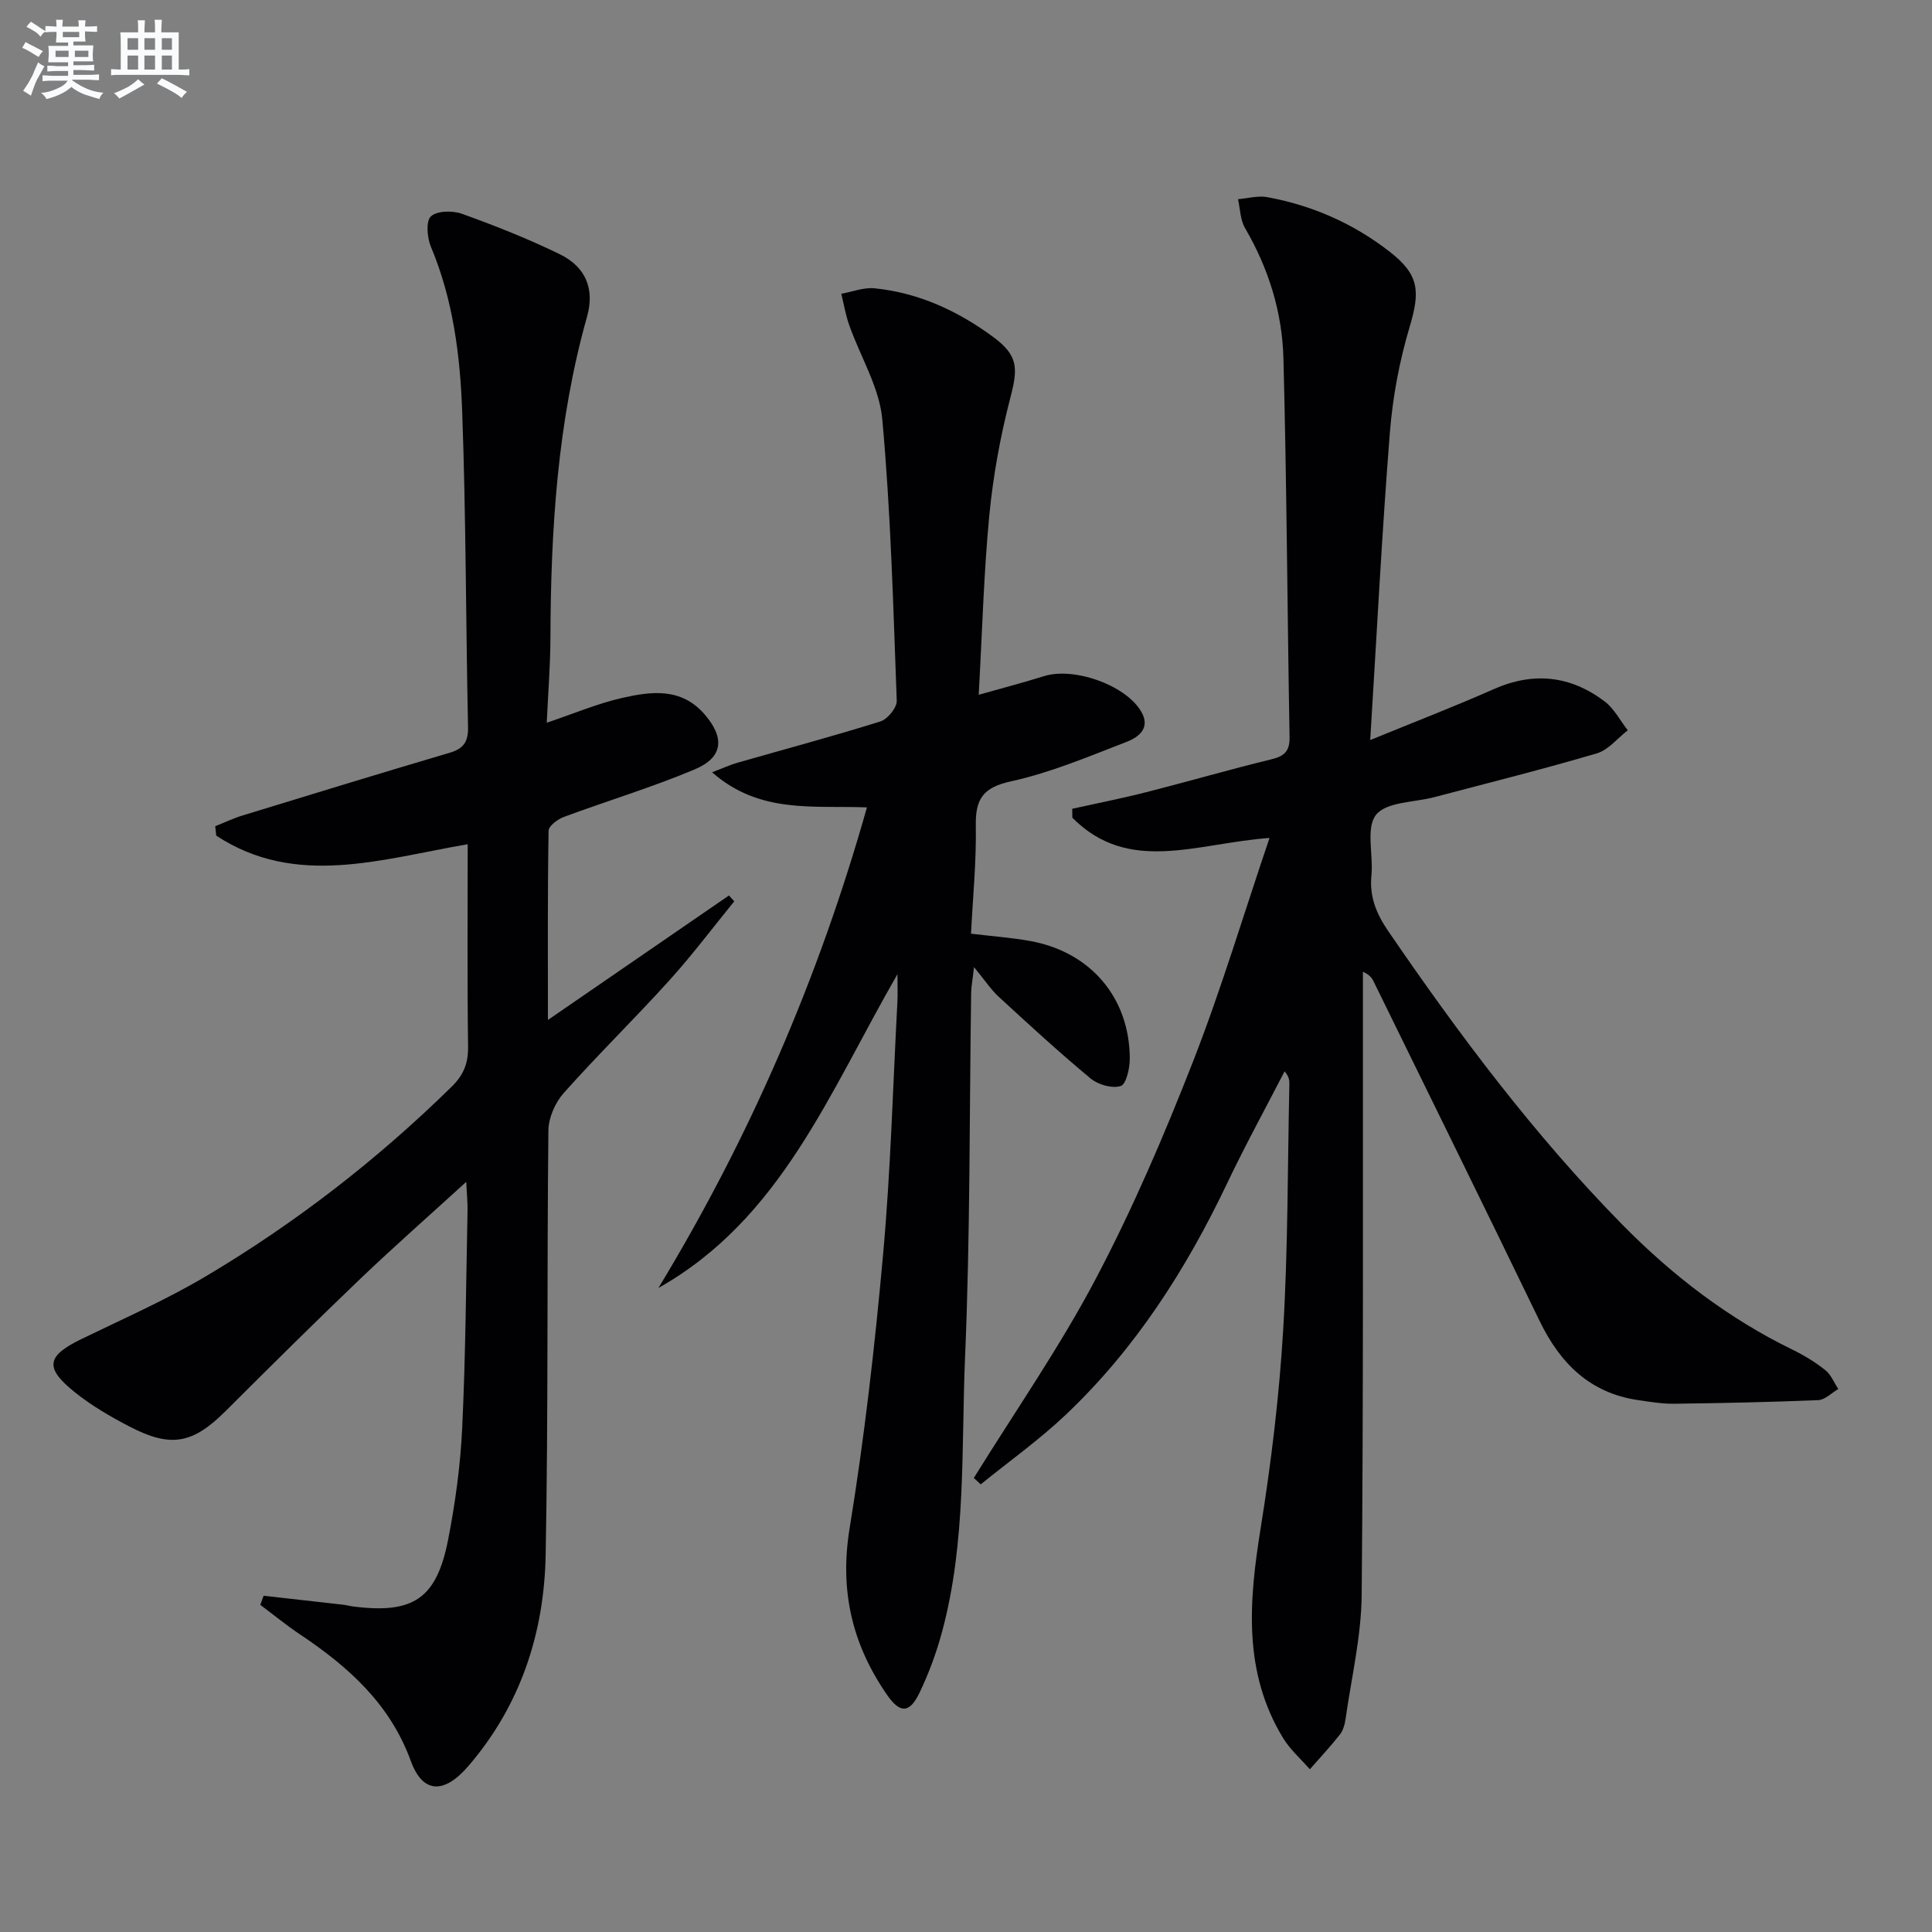
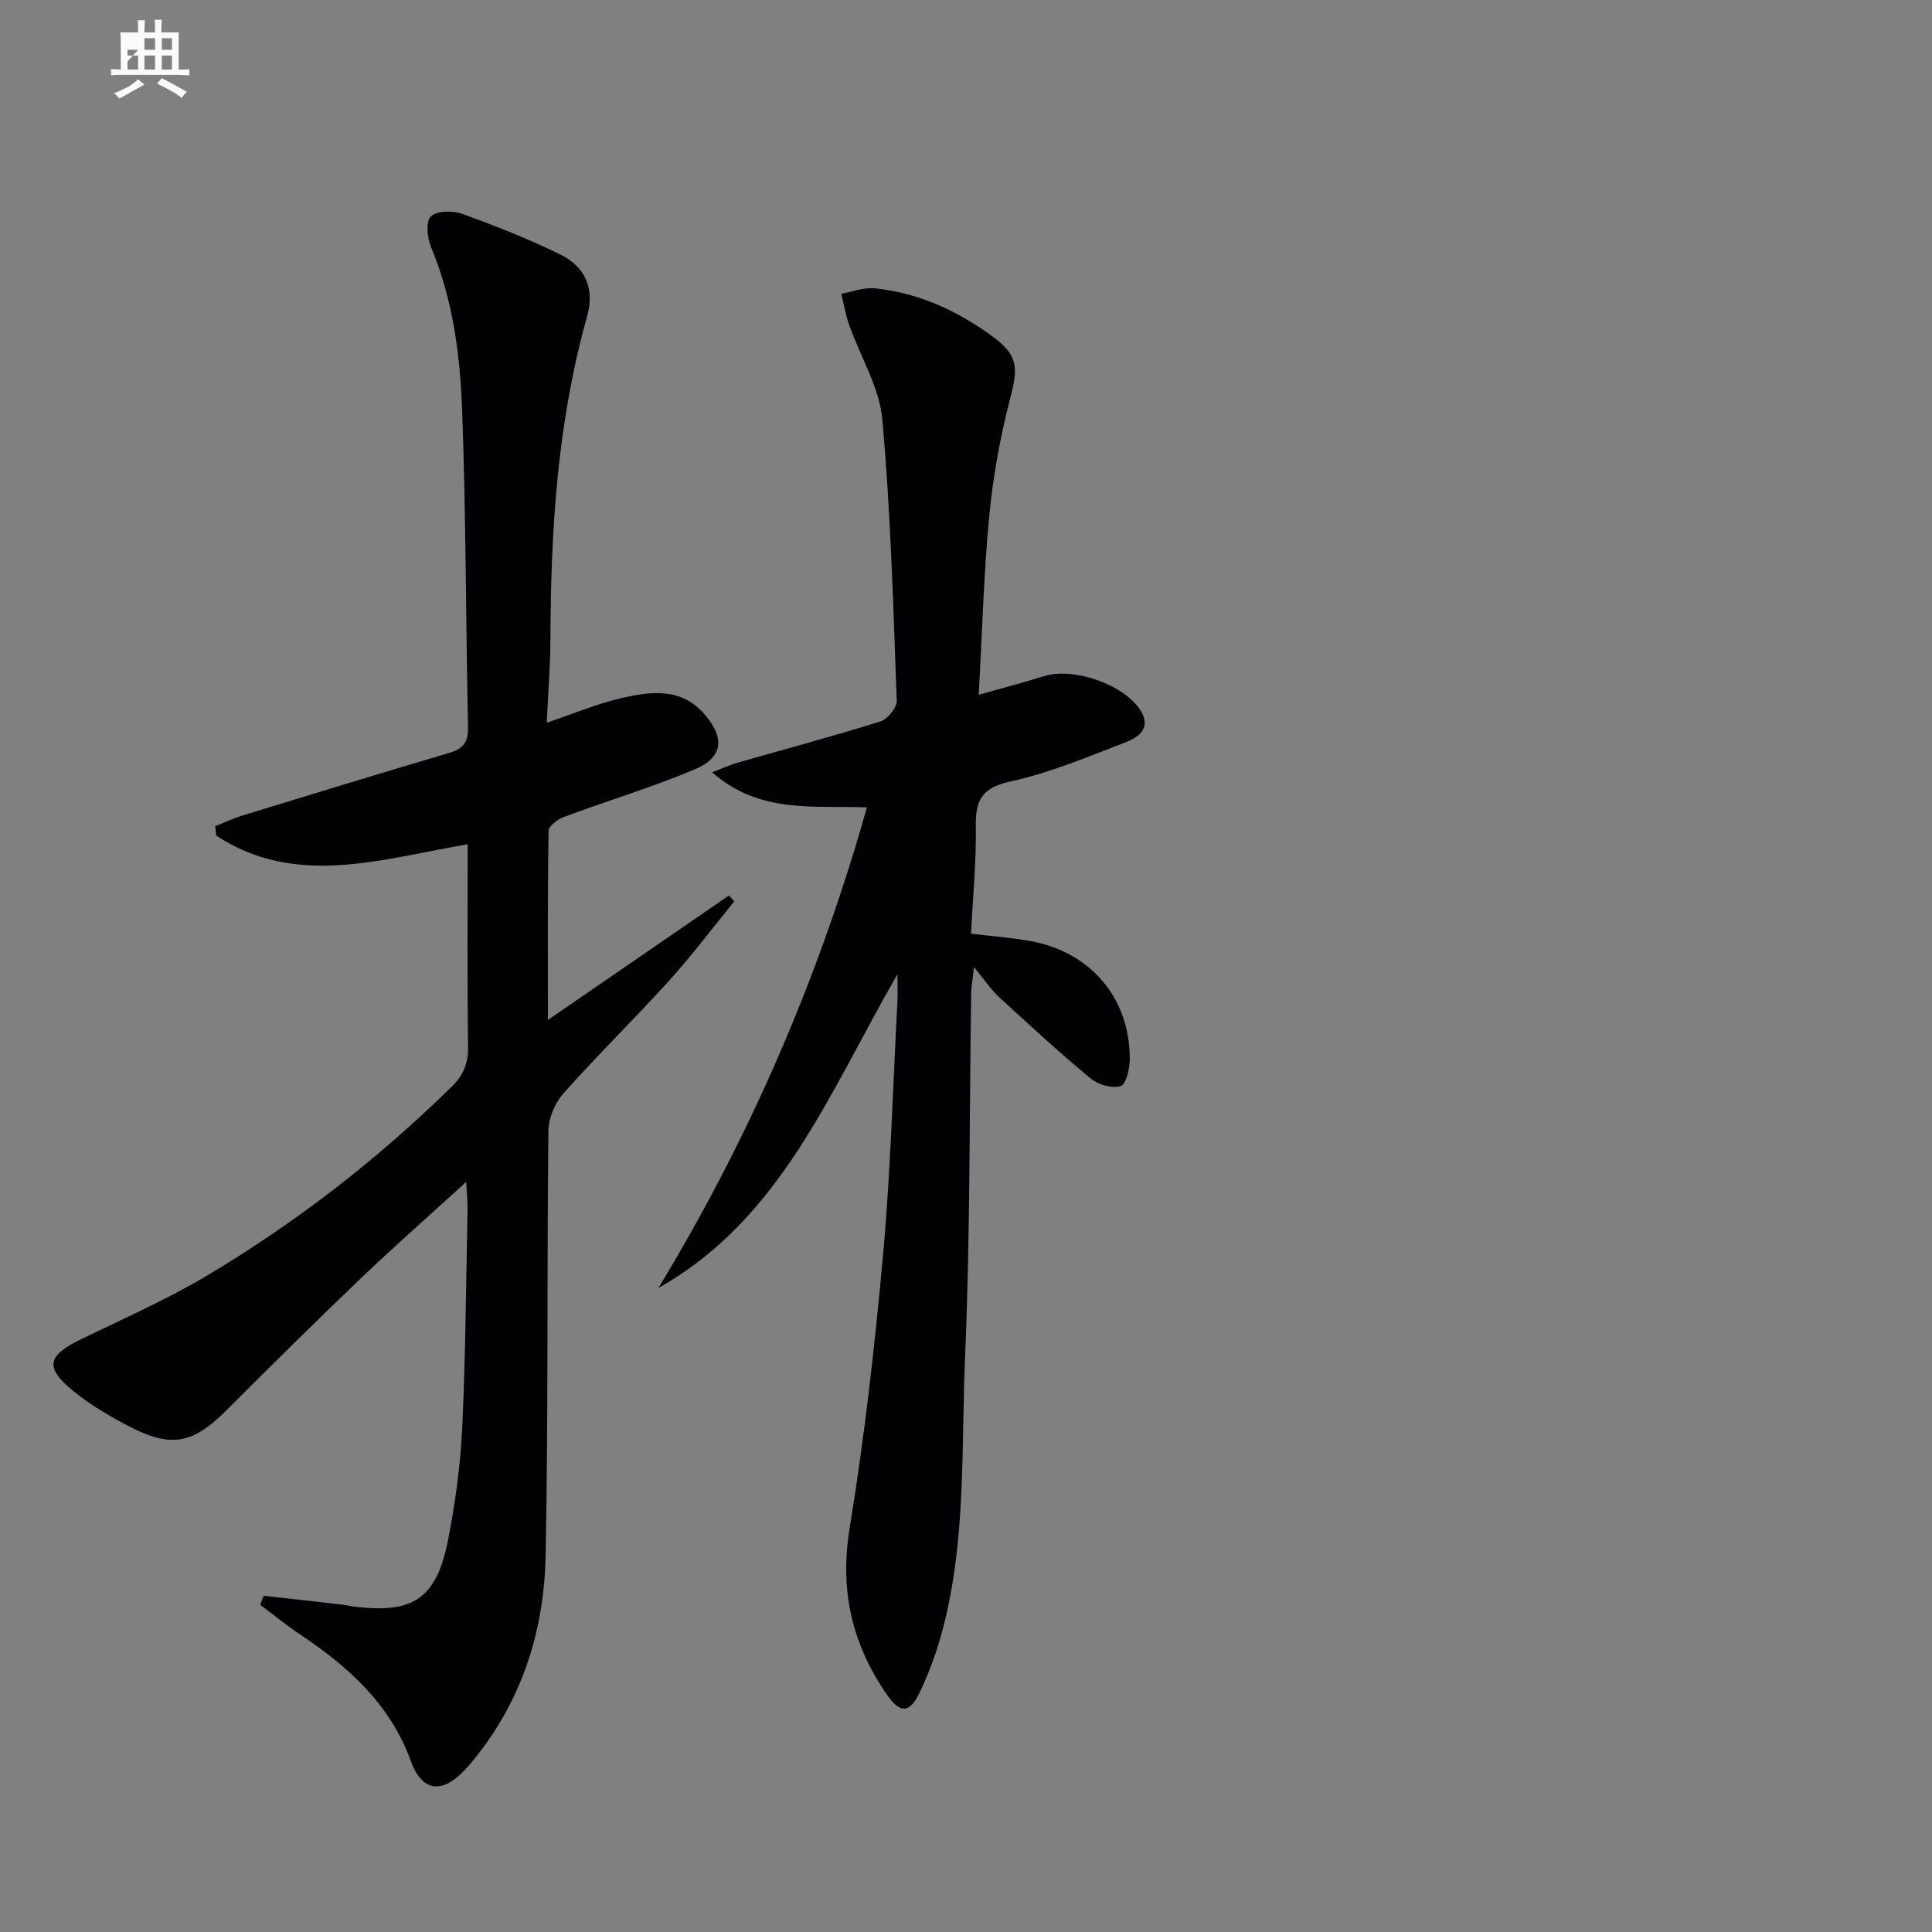
<svg xmlns="http://www.w3.org/2000/svg" enable-background="new 0 0 400 400" viewBox="0 0 400 400">
  <rect x="0" y="0" width="400" height="400" fill="#808080" stroke="none" />
  <g fill="#010103">
-     <path d="m262.84 173.49c-15.04 1.07-29.13 7.61-40.82-4.19-.01-.62-.02-1.23-.03-1.85 5.08-1.13 10.19-2.13 15.22-3.41 8.69-2.21 17.3-4.71 26-6.83 2.73-.66 3.83-1.68 3.78-4.63-.47-26.13-.58-52.28-1.27-78.4-.25-9.54-3.07-18.61-7.96-26.98-.99-1.69-.99-3.96-1.44-5.96 2.03-.17 4.14-.78 6.07-.42 9.3 1.71 17.79 5.44 25.27 11.25 6.17 4.79 6.42 8.15 4.18 15.65-2.12 7.1-3.51 14.55-4.09 21.94-1.65 20.86-2.71 41.77-4.06 63.56 9.08-3.72 17.4-6.92 25.55-10.53 8.26-3.66 15.91-2.81 22.97 2.52 1.98 1.49 3.22 3.97 4.8 5.99-2.12 1.64-4.01 4.07-6.41 4.78-11.13 3.28-22.4 6.09-33.63 9.06-4.17 1.1-9.9.95-12.07 3.65-2.16 2.7-.54 8.28-.96 12.56-.44 4.42 1.03 7.95 3.49 11.54 14.68 21.46 30.23 42.23 48.5 60.8 10.33 10.49 21.91 19.39 35.24 25.87 2.38 1.16 4.68 2.57 6.75 4.22 1.18.94 1.8 2.58 2.68 3.9-1.38.8-2.74 2.24-4.15 2.3-9.94.42-19.89.62-29.84.75-2.48.03-4.97-.39-7.44-.75-10.02-1.46-16.17-7.63-20.43-16.43-11.36-23.48-22.9-46.89-34.38-70.31-.34-.7-.83-1.33-2.18-1.95v5.1c-.04 41.32.12 82.64-.26 123.95-.08 8.55-2.12 17.09-3.33 25.62-.16 1.13-.5 2.39-1.18 3.26-1.96 2.49-4.13 4.81-6.22 7.19-1.86-2.13-4.06-4.05-5.51-6.42-8.39-13.74-7.09-28.46-4.67-43.52 2.18-13.6 3.84-27.33 4.66-41.07 1.01-16.93.91-33.93 1.28-50.89.02-.77-.09-1.54-.99-2.6-3.97 7.7-8.14 15.3-11.86 23.11-8.51 17.88-19.04 34.36-33.48 48.02-5.48 5.19-11.69 9.61-17.57 14.38-.48-.44-.96-.88-1.43-1.32 8.46-13.67 17.69-26.93 25.18-41.11 7.66-14.5 14.16-29.68 20.15-44.97 5.89-15.06 10.52-30.61 15.89-46.43z" />
    <path d="m54.58 330.38c5.52.62 11.03 1.24 16.55 1.87.66.08 1.3.27 1.96.35 12.46 1.59 17.3-1.57 19.7-13.88 1.49-7.64 2.55-15.44 2.91-23.2.7-14.95.79-29.93 1.1-44.9.03-1.59-.14-3.18-.27-5.93-7.84 7.15-15.02 13.47-21.93 20.07-9.39 8.98-18.61 18.12-27.8 27.3-6.85 6.84-11.35 7.79-20.01 3.28-3.96-2.06-7.9-4.35-11.36-7.14-6.27-5.05-5.76-7.47 1.42-10.96 8.66-4.21 17.53-8.11 25.79-13.01 18.52-11 35.47-24.13 50.88-39.25 2.46-2.41 3.44-4.84 3.39-8.28-.19-13.8-.08-27.6-.08-41.91-17.88 3.06-35.55 9.06-52.06-1.78-.07-.65-.14-1.3-.21-1.95 1.89-.75 3.74-1.64 5.68-2.23 14.27-4.38 28.54-8.75 42.86-12.98 2.85-.84 3.86-2.25 3.8-5.28-.46-21.8-.42-43.61-1.21-65.39-.42-11.59-1.88-23.15-6.47-34.08-.79-1.88-1.08-5.29-.01-6.3 1.25-1.18 4.51-1.23 6.45-.53 6.85 2.46 13.65 5.16 20.19 8.34 5.36 2.6 7.33 7.13 5.69 12.95-6.14 21.82-7.51 44.13-7.58 66.63-.02 5.61-.48 11.23-.76 17.44 5.67-1.91 10.53-3.98 15.59-5.13 6.02-1.36 12.24-2.2 17.08 3.39 4.21 4.86 3.89 8.91-2.05 11.41-8.84 3.72-18.08 6.49-27.08 9.84-1.28.47-3.15 1.87-3.16 2.86-.22 12.6-.14 25.2-.14 39.17 13.18-9.06 25.33-17.41 37.48-25.77.37.4.74.8 1.1 1.21-4.46 5.47-8.71 11.14-13.44 16.37-7.14 7.9-14.78 15.36-21.86 23.31-1.77 1.99-3.15 5.12-3.18 7.75-.32 29.32-.01 58.64-.57 87.95-.31 16.16-5.21 31.1-15.99 43.64-5.06 5.89-9.47 5.71-11.93-1.05-4.3-11.8-12.91-19.49-22.9-26.17-2.85-1.9-5.51-4.09-8.26-6.14.24-.65.47-1.27.69-1.89z" />
    <path d="m202.63 143.85c5.01-1.42 9.3-2.54 13.52-3.86 6.1-1.91 16.5 1.69 19.94 7.03 2.3 3.57-.2 5.55-2.83 6.57-7.88 3.04-15.76 6.39-23.96 8.18-5.85 1.28-7.37 3.71-7.27 9.23.13 7.41-.62 14.84-.99 22.31 4.48.54 8.44.82 12.32 1.53 12.48 2.28 20.54 11.79 20.55 24.38 0 1.98-.75 5.27-1.88 5.63-1.78.56-4.67-.27-6.23-1.56-6.53-5.42-12.78-11.17-19.03-16.92-1.57-1.45-2.78-3.3-5.11-6.14-.33 2.89-.57 4.05-.59 5.22-.38 25.14-.19 50.31-1.26 75.42-.81 19.04.28 38.33-4.78 57.03-1.16 4.3-2.73 8.55-4.65 12.56-2.07 4.31-4.04 4.33-6.75.41-7.21-10.42-9.83-21.56-7.73-34.43 3.07-18.81 5.23-37.8 6.94-56.79 1.57-17.38 2.03-34.85 2.96-52.29.08-1.42.01-2.84.01-5.67-14.19 24.64-24.14 50.69-49.49 64.97 18.89-31.14 33.18-64.11 43.17-99.5-11.12-.43-22.23 1.39-32.06-7.27 2.37-.9 3.79-1.56 5.27-1.98 9.87-2.83 19.8-5.48 29.59-8.55 1.48-.46 3.42-2.85 3.37-4.28-.72-19.43-1.23-38.9-2.99-58.24-.6-6.66-4.55-13-6.85-19.53-.74-2.1-1.11-4.32-1.64-6.49 2.31-.41 4.67-1.36 6.91-1.13 9.15.93 17.28 4.71 24.59 10.11 5.19 3.84 5.08 6.5 3.49 12.59-2.07 7.97-3.56 16.17-4.35 24.36-1.15 12.04-1.46 24.15-2.19 37.1z" />
  </g>
-   <path d="m6.8 9.5c.6.3 1.3.7 2.1 1.1-.4.4-.7.8-.9 1.2-.7-.4-1.3-.8-1.8-1.1s-1.1-.6-1.6-.8c.2-.4.5-.8.7-1.2.4.2.8.5 1.5.8zm.9 6.9c-.3.6-.5 1.1-.7 1.7s-.4 1.1-.6 1.7c-.6-.4-1.1-.7-1.6-1 .7-1 1.2-1.8 1.5-2.4.3-.5.6-1.1.8-1.7.3-.6.5-1.2.8-1.8.3.3.8.6 1.3.8-.7 1.3-1.2 2.2-1.5 2.7zm.1-11c.4.3 1 .7 1.7 1.1-.5.2-.8.6-1.1 1.1-.5-.6-1-1-1.4-1.2s-.9-.6-1.5-.8c.2-.4.5-.7.9-1.1.5.3.9.6 1.4.9zm10.5 13.1c1 .4 2 .6 3.1.7-.4.4-.7.8-.8 1.3-.9-.2-1.9-.6-3-.9-1-.4-2-.9-2.8-1.6-.5.4-1.1.9-1.9 1.3s-1.9.9-3.3 1.2c-.1-.3-.5-.8-1.1-1.3 1 0 2.1-.3 3.2-.8 1.2-.5 1.9-1 2.3-1.7h-3.2c-.4 0-1 0-2 .1v-1.2c1 0 1.7.1 2 .1h3.3v-1h-2.3c-.2 0-.9 0-2 .1v-1.2c1.2 0 1.9.1 2 .1h2.3v-.8h-4.1c0-.7.1-1.2.1-1.6 0-.5 0-1.1-.1-1.8h4.1v-.7h-2.5c0-.6.1-1.1.1-1.6v-.6h-.5c-.4 0-1 0-1.8.1v-1.3c1.2 0 1.9.1 2.1.1h.2c0-.3 0-.8-.1-1.4h1.4c0 .6-.1 1-.1 1.4h3.4c0-.4 0-.8-.1-1.3h1.5c0 .4-.1.9-.1 1.3.7 0 1.5 0 2.5-.1v1.2c-1 0-1.8-.1-2.5-.1v.6c0 .3 0 .8.1 1.5h-2.5v.8h4.1c0 .8-.1 1.3-.1 1.8s0 1 .1 1.5h-4.1v.8h1.4c.8 0 1.8 0 2.9-.1v1.2c-1 0-1.9-.1-2.8-.1h-1.5v1h3.2c.3 0 1 0 2.1-.1v1.2c-1.1 0-1.8-.1-2.1-.1h-3.4l-.1.1c1.4 1 2.4 1.5 3.4 1.9zm-4.1-6.7v-1.3h-2.7v1.3zm2.2-4.1v-1.1h-3.4v1.1zm1.9 4.1v-1.3h-2.8v1.3z" fill="#fafbfc" />
-   <path d="m37 6.7v2.3 5.4c1 0 1.8 0 2.2-.1v1.3c-.6 0-1.5-.1-2.5-.1h-11.9c-.7 0-1.3 0-1.8.1v-1.3c.5 0 1.1.1 2 .1v-5.2c0-1 0-1.8-.1-2.5h3.7c0-1.3 0-2.1-.1-2.5h1.5c0 .4-.1 1.3-.1 2.5h2.2c0-1.2 0-2.1-.1-2.6h1.5c0 .4-.1 1.3-.1 2.6zm-12.3 13.7c-.3-.4-.7-.8-1.1-1.1 1.1-.4 2.1-.9 2.9-1.3.8-.5 1.5-1 2.1-1.6.4.4.9.8 1.3 1.1-2.5 1.4-4.2 2.4-5.2 2.9zm3.9-10.1v-2.4h-2.2v2.4zm0 4.1v-2.9h-2.2v2.9zm3.5-4.1v-2.4h-2.2v2.4zm0 4.1v-2.9h-2.2v2.9zm.4 2.9 1-1.1c.6.3 1.4.7 2.5 1.3s2 1.1 2.7 1.5c-.4.4-.8.8-1.1 1.3-.8-.8-2.5-1.7-5.1-3zm3.1-7v-2.4h-2.1v2.4zm0 4.1v-2.9h-2.1v2.9z" fill="#fafbfc" />
+   <path d="m37 6.7v2.3 5.4c1 0 1.8 0 2.2-.1v1.3c-.6 0-1.5-.1-2.5-.1h-11.9c-.7 0-1.3 0-1.8.1v-1.3c.5 0 1.1.1 2 .1v-5.2c0-1 0-1.8-.1-2.5h3.7c0-1.3 0-2.1-.1-2.5h1.5c0 .4-.1 1.3-.1 2.5h2.2c0-1.2 0-2.1-.1-2.6h1.5c0 .4-.1 1.3-.1 2.6zm-12.3 13.7c-.3-.4-.7-.8-1.1-1.1 1.1-.4 2.1-.9 2.9-1.3.8-.5 1.5-1 2.1-1.6.4.4.9.8 1.3 1.1-2.5 1.4-4.2 2.4-5.2 2.9zm3.9-10.1h-2.2v2.4zm0 4.1v-2.9h-2.2v2.9zm3.5-4.1v-2.4h-2.2v2.4zm0 4.1v-2.9h-2.2v2.9zm.4 2.9 1-1.1c.6.3 1.4.7 2.5 1.3s2 1.1 2.7 1.5c-.4.4-.8.8-1.1 1.3-.8-.8-2.5-1.7-5.1-3zm3.1-7v-2.4h-2.1v2.4zm0 4.1v-2.9h-2.1v2.9z" fill="#fafbfc" />
</svg>